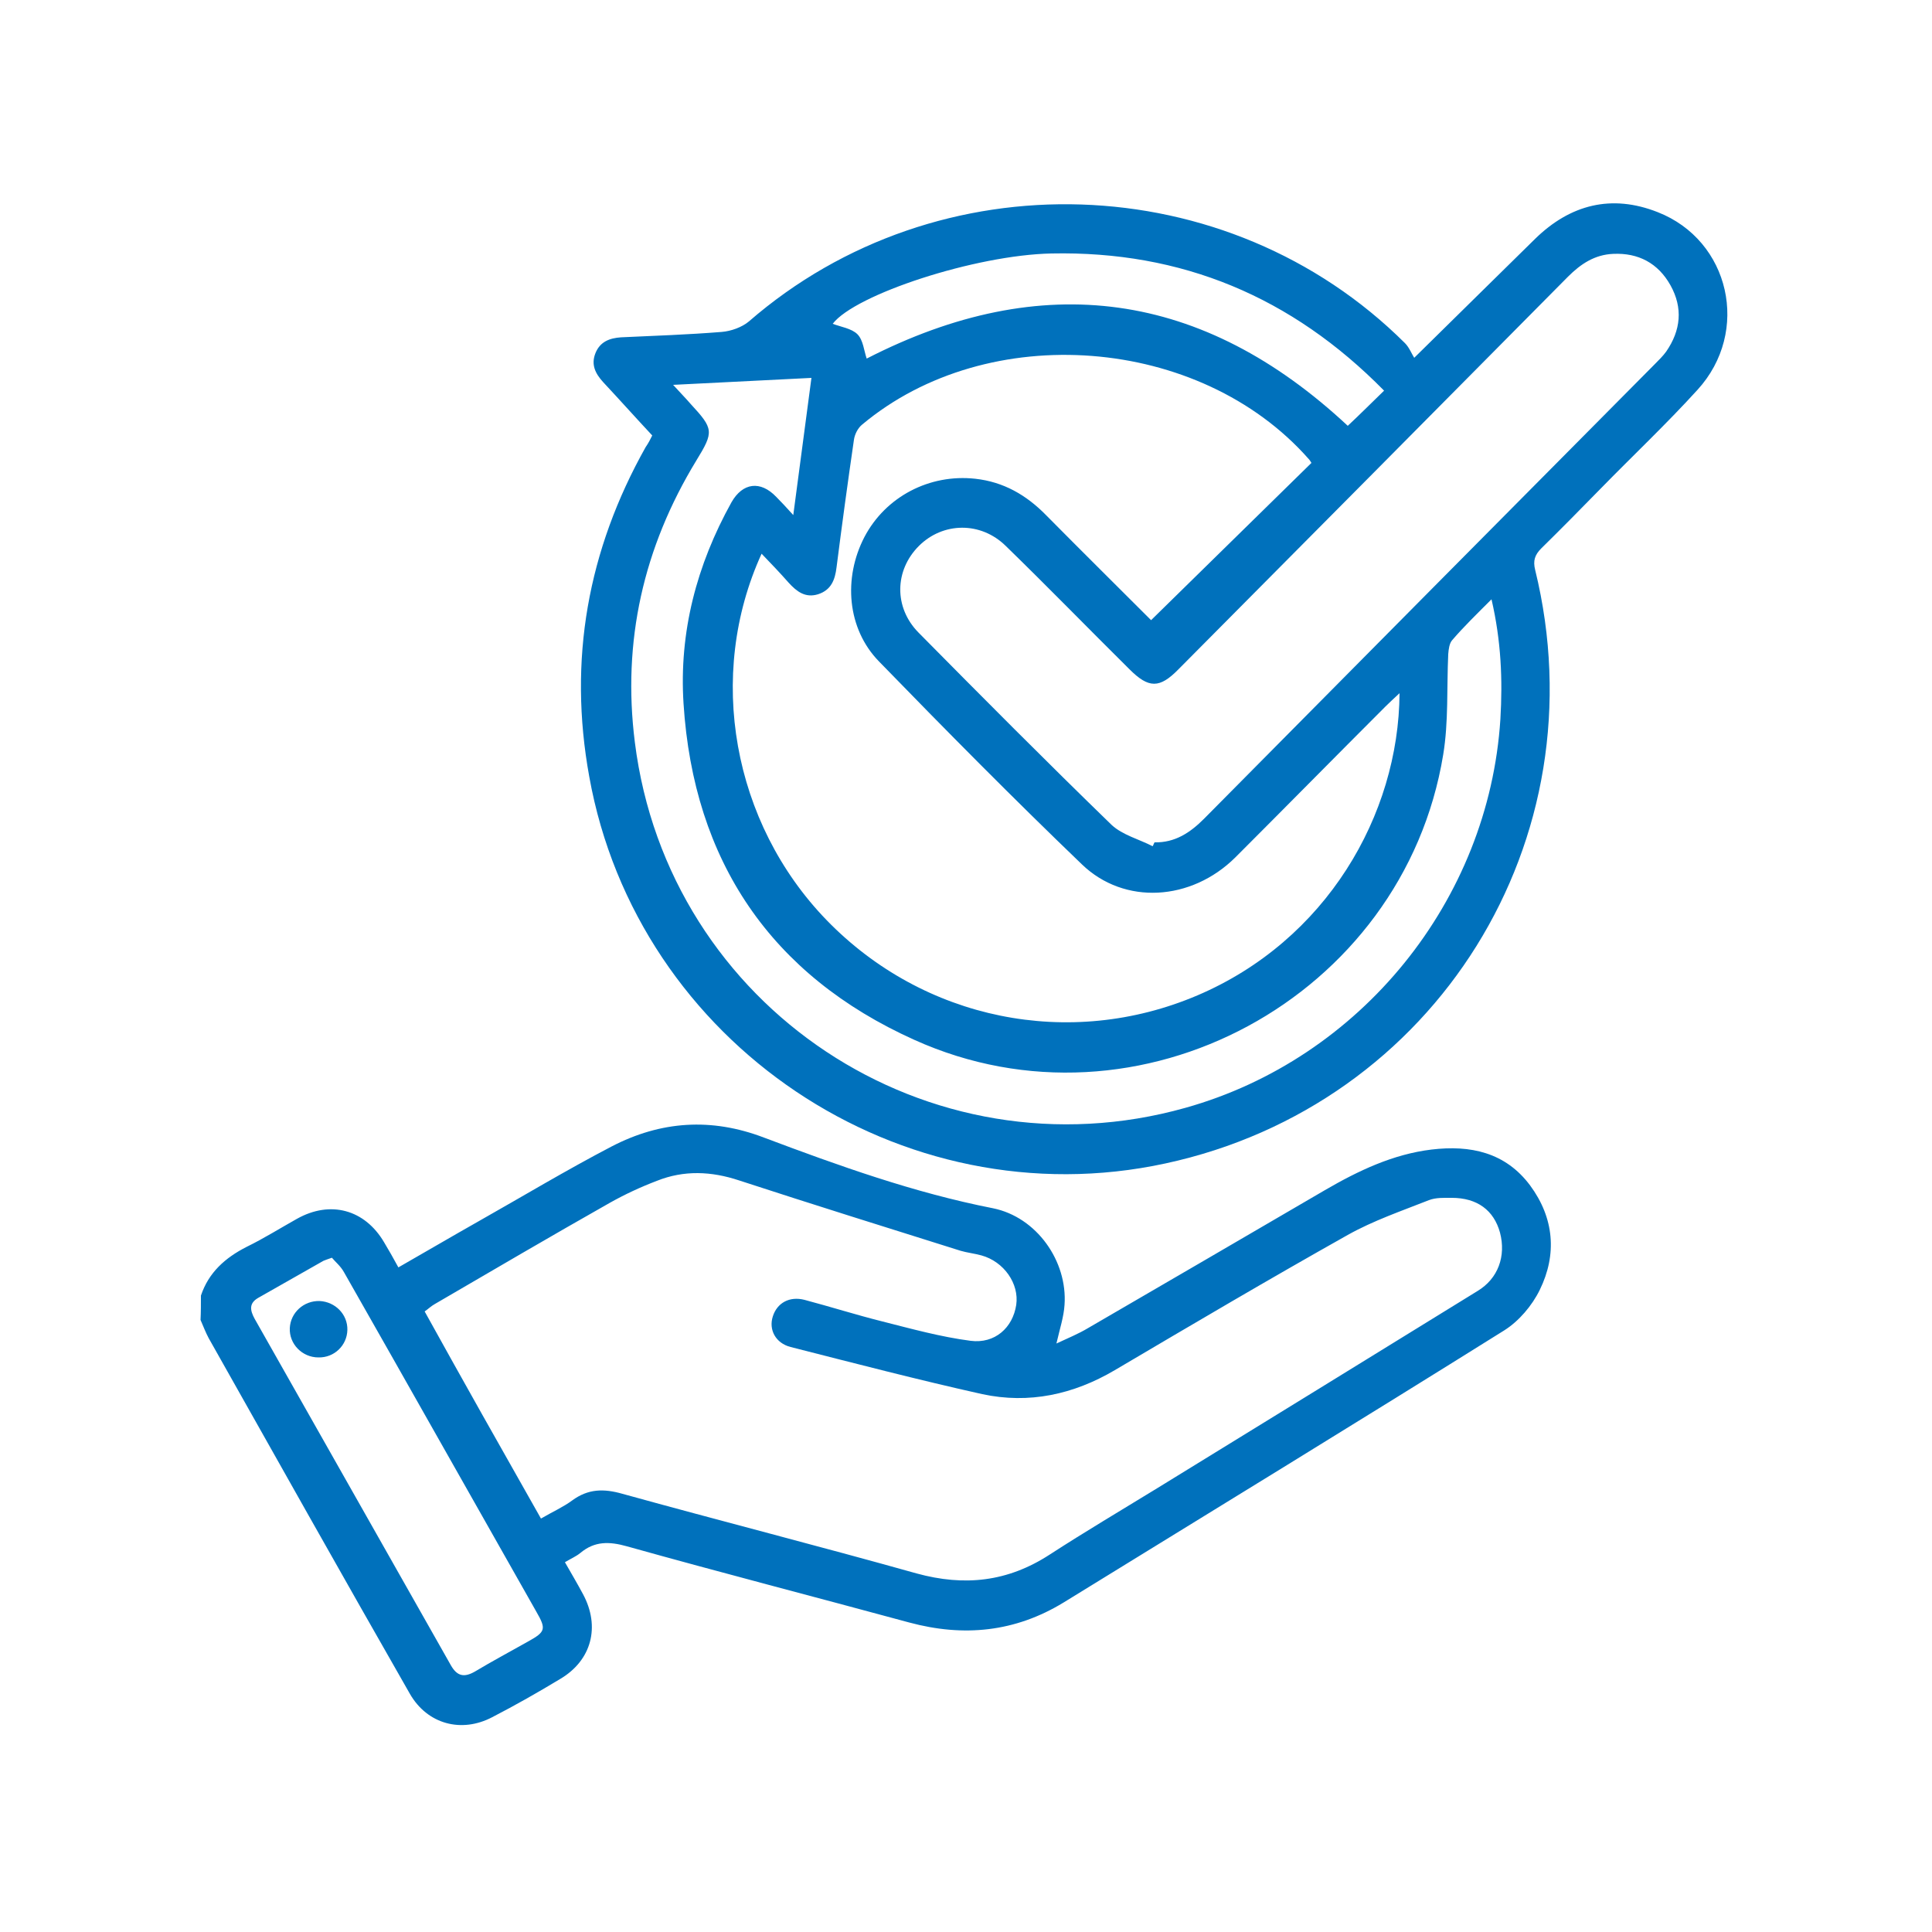
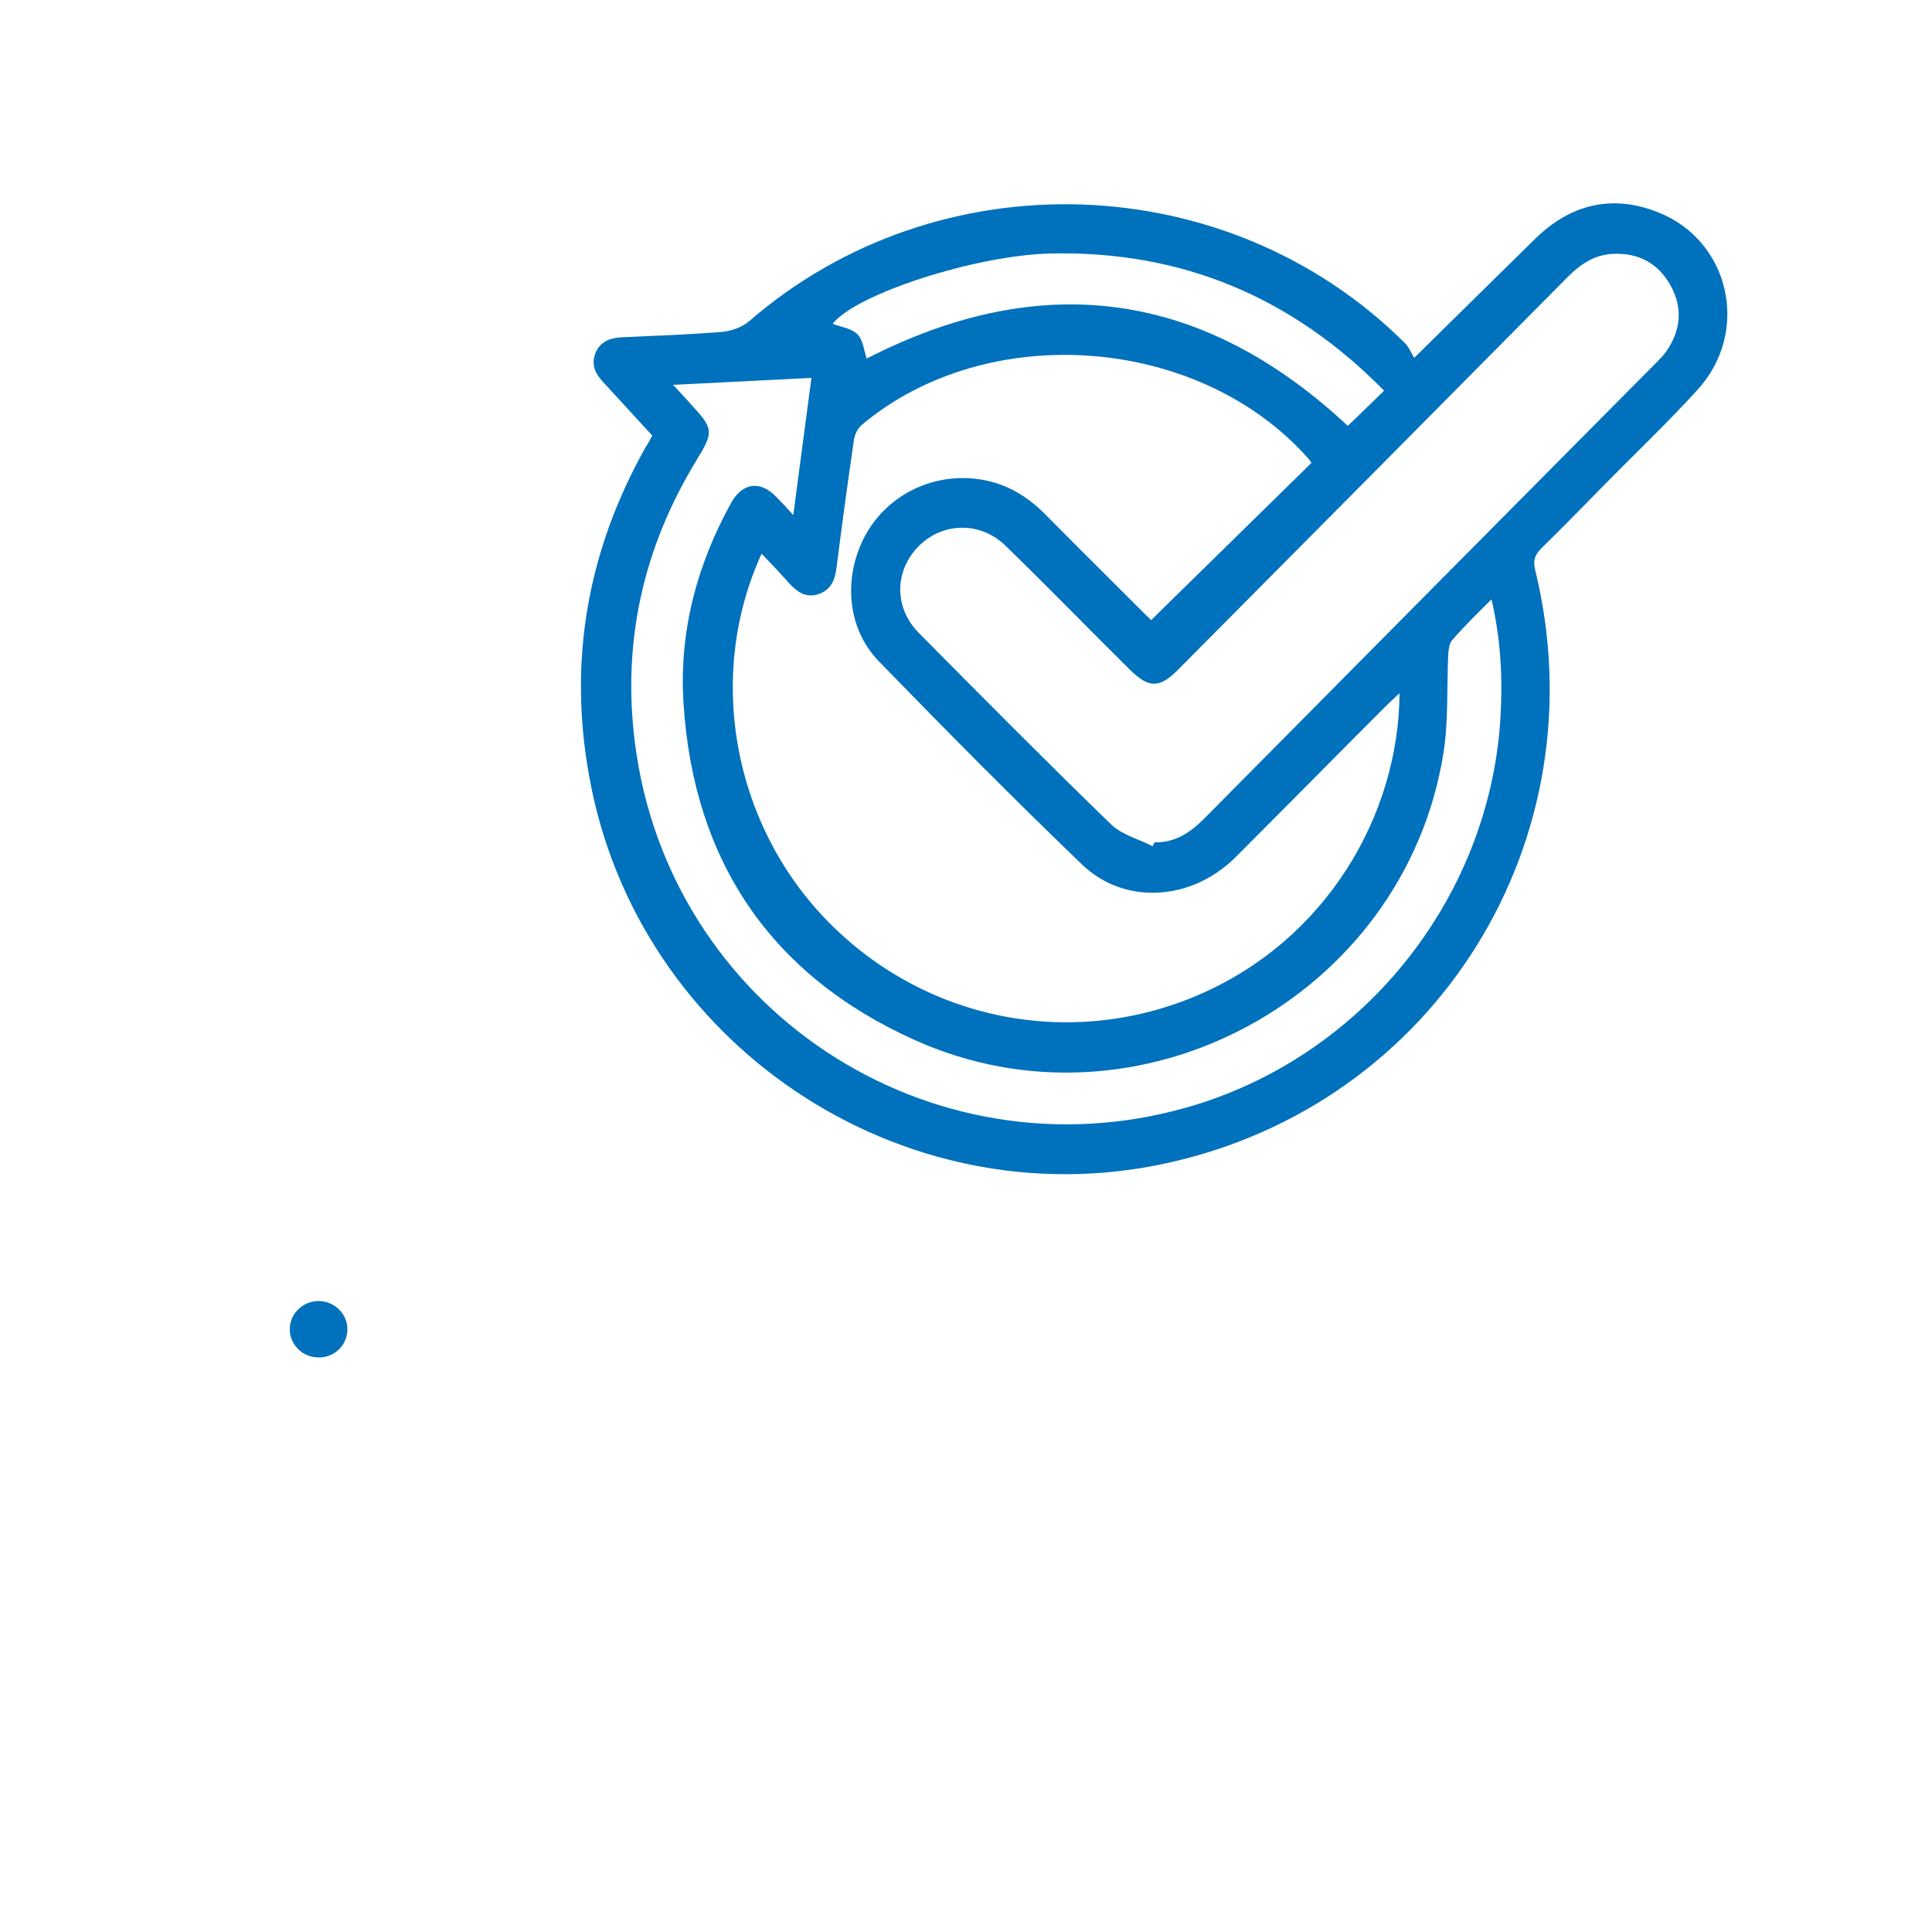
<svg xmlns="http://www.w3.org/2000/svg" version="1.1" id="Layer_1" x="0px" y="0px" viewBox="0 0 50 50" style="enable-background:new 0 0 50 50;" xml:space="preserve">
  <style type="text/css">
	.st0{fill:#0071BC;}
</style>
  <g id="aNjO18.tif">
    <g>
-       <path class="st0" d="M5.2,33.53c0.2-0.6,0.63-0.98,1.18-1.26c0.45-0.22,0.88-0.49,1.31-0.73c0.86-0.48,1.75-0.24,2.25,0.61    c0.12,0.2,0.24,0.41,0.37,0.65c0.7-0.4,1.38-0.8,2.07-1.19c1.15-0.65,2.28-1.33,3.45-1.94c1.27-0.66,2.58-0.75,3.94-0.23    c1.94,0.73,3.89,1.43,5.93,1.83c1.13,0.23,1.93,1.37,1.85,2.5c-0.02,0.31-0.12,0.61-0.21,1c0.3-0.14,0.57-0.25,0.82-0.4    c2.05-1.19,4.09-2.38,6.13-3.57c0.86-0.5,1.76-0.93,2.76-1.05c1-0.12,1.91,0.07,2.55,0.93c0.62,0.84,0.7,1.78,0.25,2.7    c-0.2,0.41-0.54,0.81-0.92,1.05c-3.79,2.37-7.6,4.7-11.4,7.04c-1.26,0.77-2.59,0.9-4,0.52c-2.43-0.66-4.87-1.29-7.3-1.97    c-0.46-0.13-0.84-0.14-1.21,0.17c-0.11,0.09-0.25,0.15-0.4,0.24c0.16,0.28,0.32,0.55,0.47,0.83c0.45,0.84,0.22,1.71-0.59,2.19    c-0.58,0.35-1.16,0.68-1.76,0.99c-0.8,0.42-1.68,0.18-2.13-0.6c-1.75-3.06-3.48-6.14-5.21-9.21c-0.08-0.15-0.14-0.31-0.21-0.47    C5.2,33.95,5.2,33.74,5.2,33.53z M14,39.3c0.31-0.18,0.58-0.3,0.81-0.47c0.41-0.3,0.81-0.31,1.3-0.17    c2.53,0.7,5.08,1.35,7.61,2.06c1.24,0.34,2.36,0.22,3.45-0.49c0.91-0.59,1.84-1.14,2.77-1.71c2.77-1.7,5.54-3.41,8.3-5.11    c0.53-0.32,0.74-0.9,0.58-1.51C38.66,31.32,38.23,31,37.57,31c-0.2,0-0.41-0.01-0.59,0.06c-0.71,0.28-1.44,0.53-2.1,0.9    c-2.03,1.14-4.03,2.32-6.03,3.5c-1.07,0.63-2.22,0.88-3.43,0.62c-1.66-0.37-3.31-0.8-4.96-1.22c-0.39-0.1-0.57-0.45-0.46-0.79    c0.11-0.35,0.43-0.53,0.82-0.43c0.68,0.18,1.34,0.39,2.02,0.56c0.75,0.19,1.51,0.4,2.28,0.5c0.63,0.08,1.09-0.34,1.18-0.93    c0.08-0.55-0.32-1.12-0.9-1.28c-0.18-0.05-0.37-0.07-0.54-0.12c-1.91-0.6-3.83-1.2-5.73-1.82c-0.72-0.24-1.43-0.27-2.13,0.01    c-0.42,0.16-0.83,0.35-1.22,0.57c-1.52,0.86-3.02,1.74-4.53,2.62c-0.09,0.05-0.16,0.12-0.26,0.19C11.98,35.73,12.98,37.5,14,39.3z     M8.59,32.55c-0.12,0.04-0.17,0.06-0.22,0.08c-0.56,0.32-1.13,0.64-1.69,0.96c-0.24,0.14-0.21,0.32-0.09,0.54    c1.69,2.99,3.39,5.98,5.08,8.97c0.16,0.28,0.34,0.32,0.62,0.16c0.45-0.27,0.92-0.52,1.38-0.78c0.45-0.25,0.47-0.32,0.21-0.77    c-0.8-1.41-1.6-2.83-2.4-4.24c-0.86-1.52-1.72-3.04-2.58-4.55C8.81,32.76,8.68,32.66,8.59,32.55z" />
      <path class="st0" d="M16.88,11.27c-0.43-0.46-0.84-0.92-1.27-1.38c-0.2-0.22-0.32-0.45-0.2-0.75c0.12-0.3,0.37-0.39,0.66-0.41    c0.87-0.04,1.74-0.07,2.61-0.14c0.24-0.02,0.52-0.12,0.7-0.27c4.89-4.25,12.39-4.01,16.98,0.56c0.11,0.11,0.17,0.27,0.24,0.38    c1.12-1.1,2.12-2.09,3.13-3.08c0.91-0.89,1.98-1.16,3.17-0.69c1.87,0.73,2.41,3.09,1.03,4.6c-0.8,0.88-1.67,1.7-2.5,2.55    c-0.51,0.52-1.02,1.04-1.54,1.55c-0.17,0.17-0.22,0.32-0.16,0.56c1.71,6.98-2.57,13.85-9.57,15.36    c-6.84,1.48-13.67-3.1-14.91-10.01c-0.55-3.02-0.04-5.86,1.46-8.53C16.78,11.47,16.83,11.37,16.88,11.27z M36.22,17.94    c-0.16,0.15-0.26,0.24-0.36,0.34c-1.3,1.3-2.59,2.61-3.89,3.91c-1.14,1.13-2.87,1.24-3.97,0.18c-1.78-1.71-3.52-3.47-5.25-5.25    c-0.83-0.85-0.93-2.16-0.38-3.22c0.55-1.05,1.69-1.64,2.87-1.51c0.73,0.08,1.32,0.42,1.83,0.94c0.92,0.93,1.85,1.85,2.72,2.72    c1.4-1.37,2.77-2.72,4.15-4.07c-0.02-0.03-0.04-0.07-0.07-0.1c-2.82-3.2-8.3-3.62-11.56-0.89c-0.11,0.09-0.19,0.25-0.21,0.39    c-0.16,1.1-0.31,2.2-0.45,3.3c-0.04,0.33-0.14,0.59-0.48,0.7c-0.33,0.1-0.55-0.07-0.76-0.3c-0.22-0.25-0.45-0.49-0.7-0.75    c-1.44,3.15-0.75,6.97,1.68,9.48c2.51,2.59,6.29,3.36,9.6,1.95C34.32,24.34,36.2,21.1,36.22,17.94z M29.83,21.9    c0.02-0.03,0.03-0.07,0.05-0.1c0.53,0.01,0.92-0.25,1.28-0.61c3.89-3.93,7.78-7.85,11.67-11.77c0.1-0.1,0.21-0.21,0.29-0.32    c0.38-0.55,0.44-1.13,0.11-1.72c-0.32-0.57-0.83-0.84-1.48-0.81c-0.48,0.02-0.84,0.26-1.17,0.59c-3.36,3.39-6.72,6.78-10.08,10.16    c-0.49,0.5-0.77,0.5-1.27,0c-1.07-1.06-2.12-2.14-3.2-3.19c-0.65-0.64-1.63-0.62-2.25,0c-0.63,0.63-0.65,1.59-0.01,2.24    c1.65,1.67,3.31,3.34,5,4.98C29.05,21.61,29.48,21.72,29.83,21.9z M38.6,15.51c-0.39,0.39-0.72,0.71-1.02,1.06    c-0.07,0.08-0.09,0.23-0.1,0.36c-0.04,0.87,0.01,1.75-0.13,2.6c-1.03,6.28-7.89,10-13.69,7.38c-3.71-1.67-5.71-4.63-5.97-8.7    c-0.12-1.85,0.34-3.59,1.24-5.21c0.29-0.51,0.75-0.57,1.16-0.14c0.13,0.13,0.25,0.26,0.44,0.47c0.16-1.22,0.31-2.35,0.47-3.55    c-1.2,0.06-2.35,0.12-3.58,0.18c0.2,0.22,0.33,0.35,0.45,0.49c0.6,0.65,0.61,0.72,0.15,1.47c-1.37,2.25-1.92,4.68-1.59,7.29    c0.86,6.87,7.6,11.33,14.25,9.46c4.53-1.27,7.85-5.36,8.15-10.06C38.89,17.59,38.85,16.59,38.6,15.51z M35.82,10.11    c-2.39-2.43-5.24-3.62-8.61-3.55c-1.97,0.04-5.08,1.06-5.66,1.82c0.21,0.08,0.49,0.12,0.64,0.27c0.15,0.15,0.17,0.43,0.24,0.63    c4.54-2.33,8.7-1.76,12.45,1.74C35.18,10.74,35.48,10.44,35.82,10.11z" />
      <path class="st0" d="M8.99,34.42c-0.01,0.4-0.34,0.72-0.75,0.71c-0.42,0-0.76-0.35-0.74-0.76c0.02-0.4,0.36-0.71,0.77-0.7    C8.68,33.69,9,34.02,8.99,34.42z" />
    </g>
  </g>
</svg>